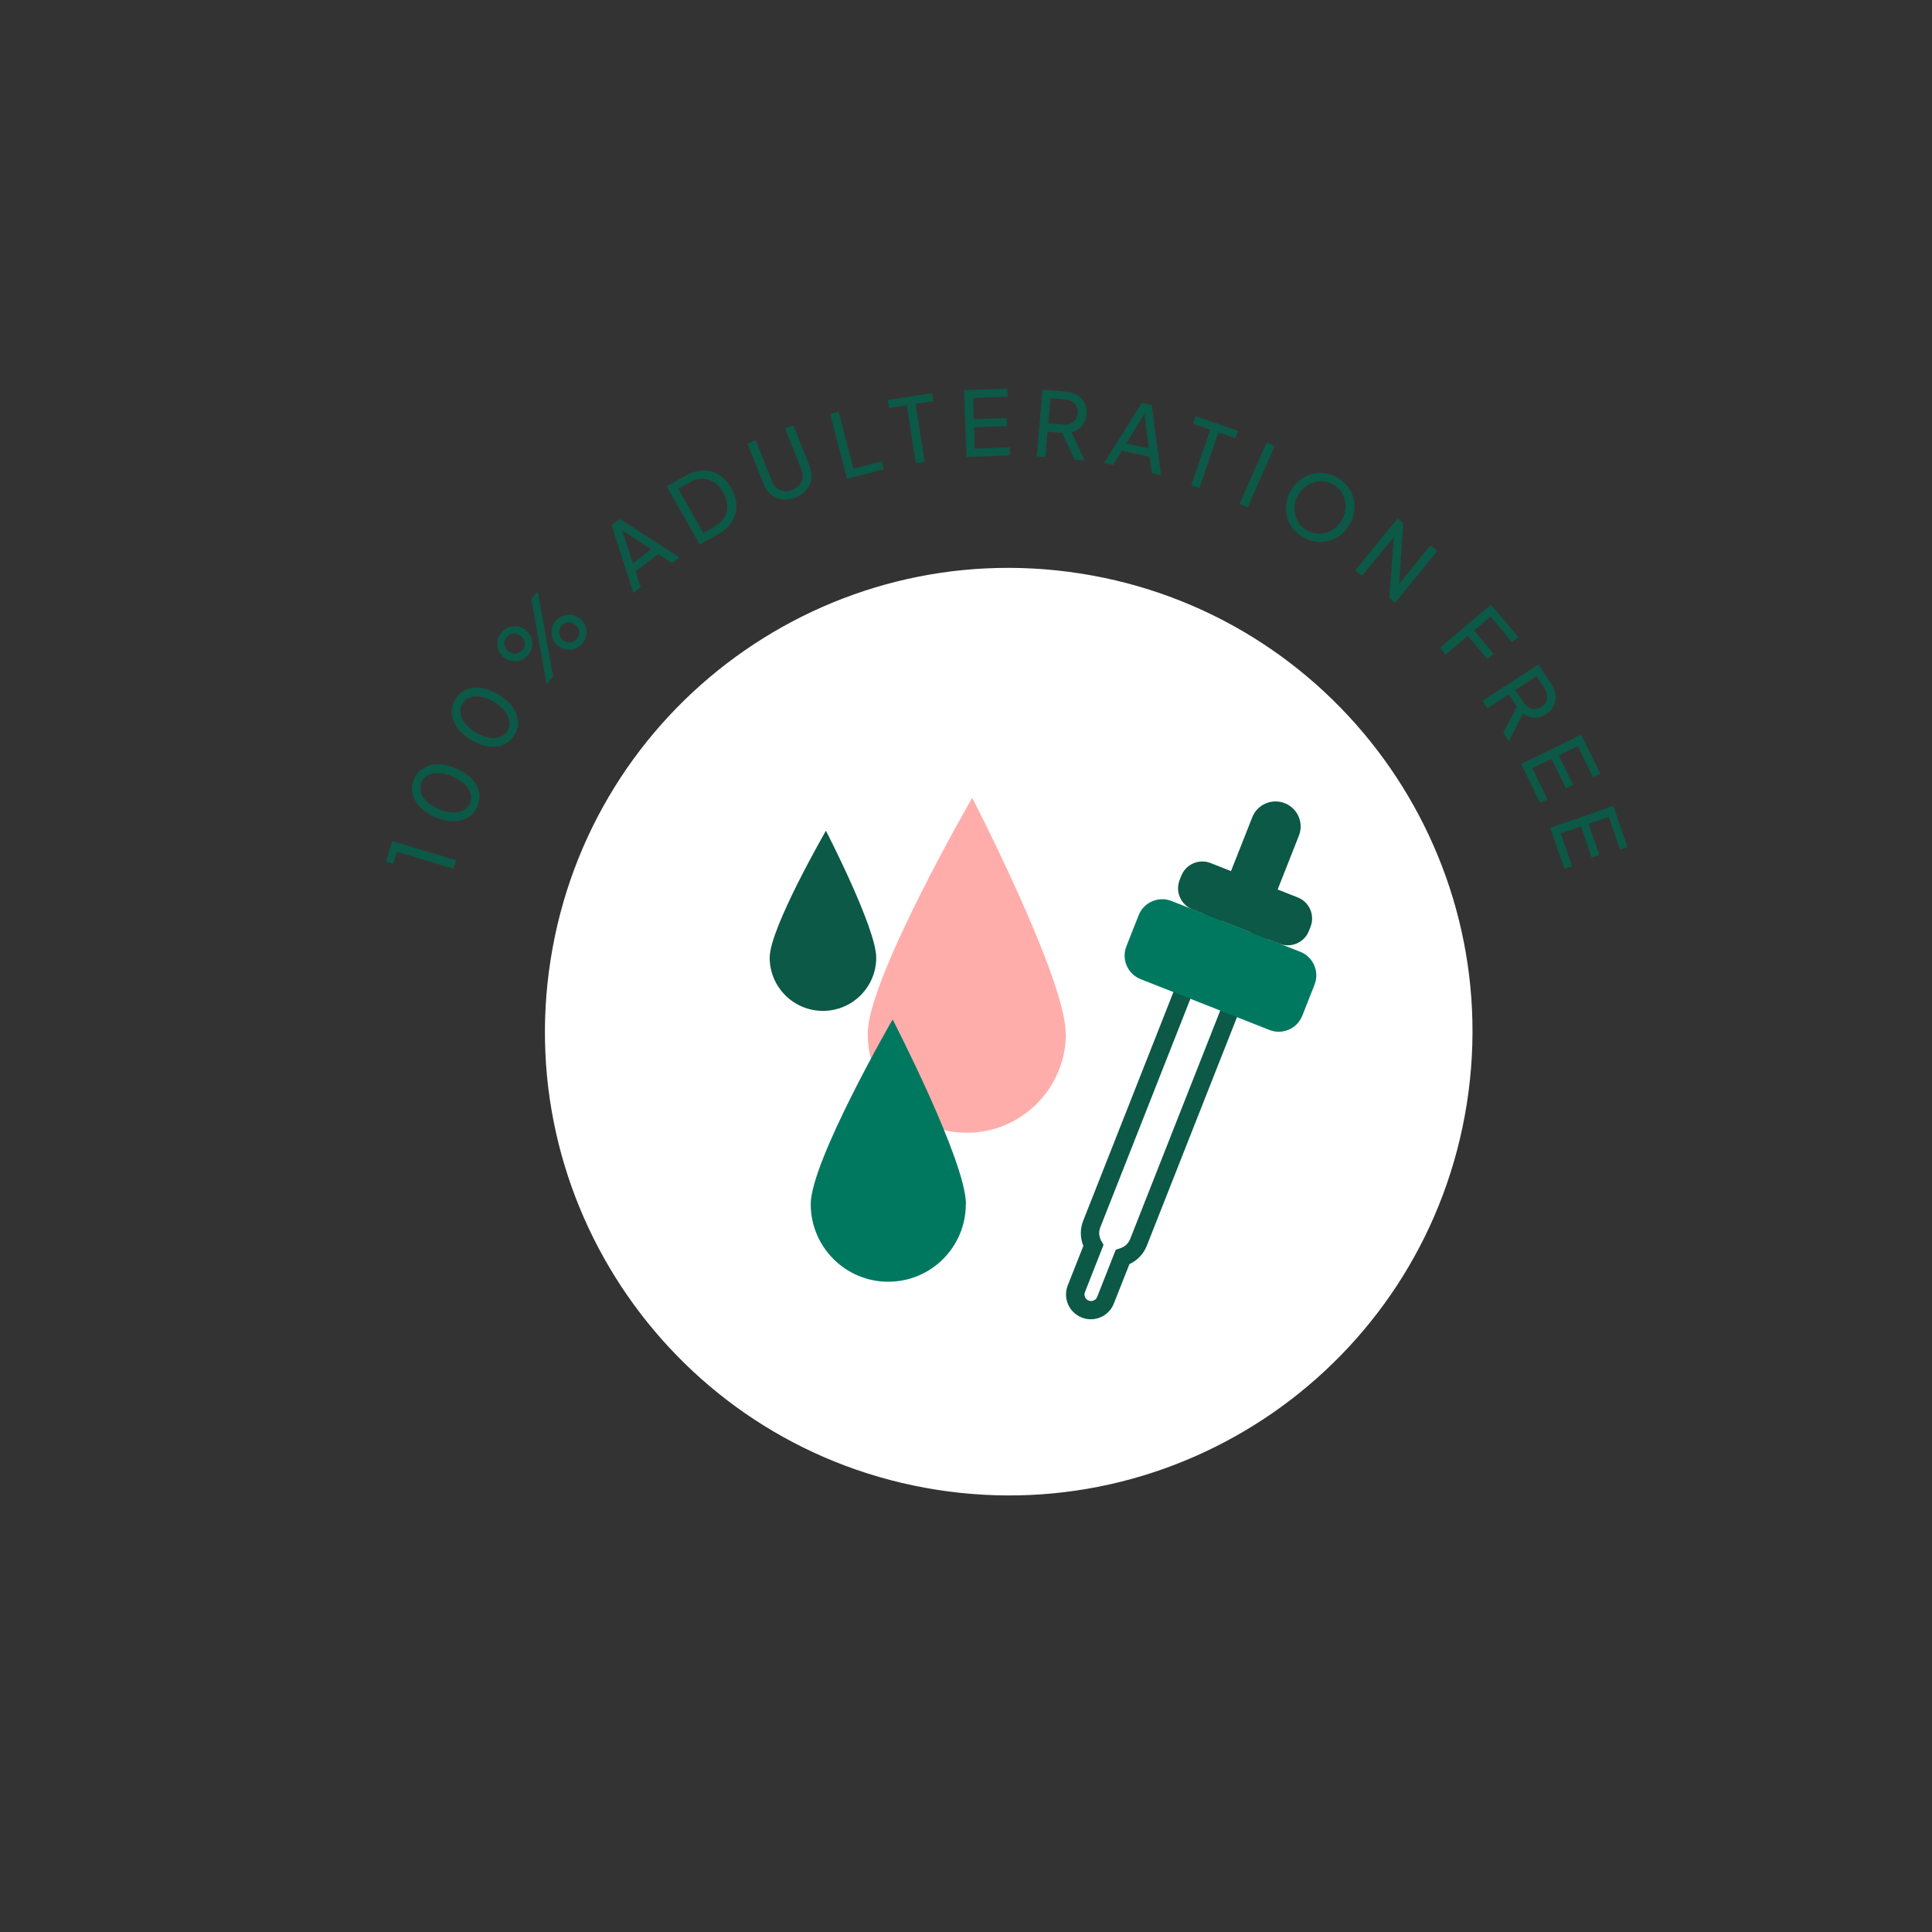
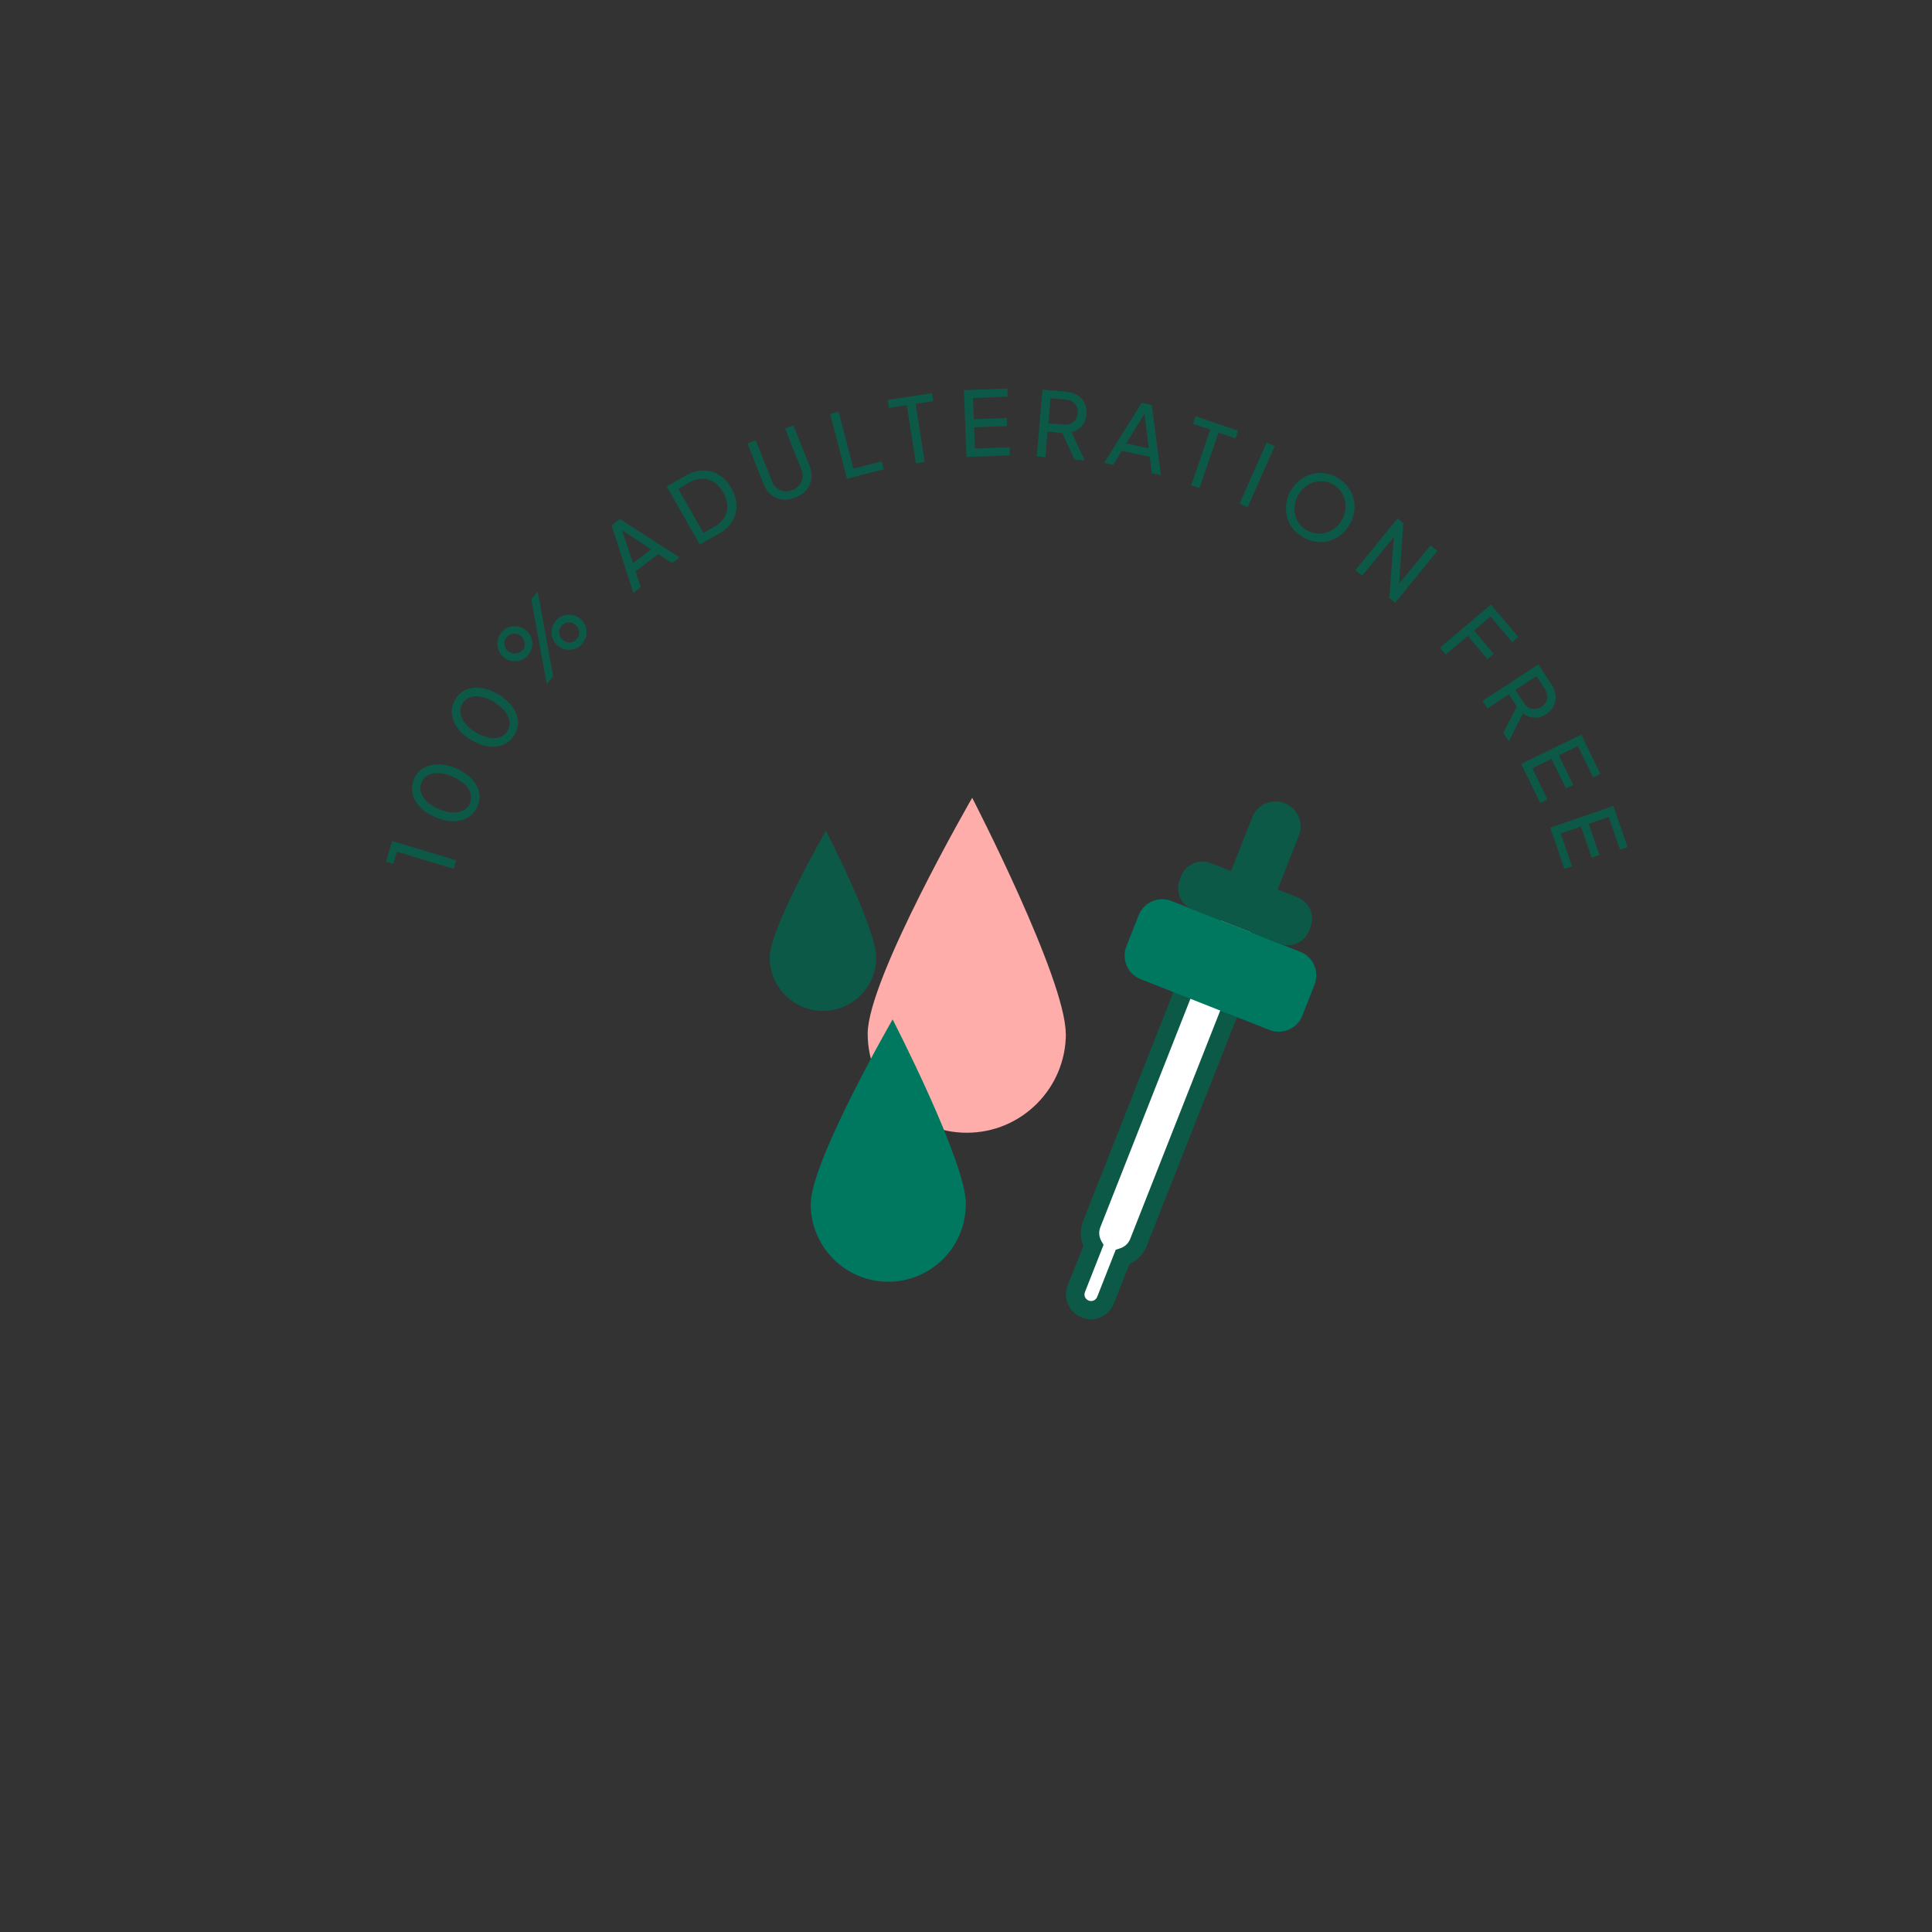
<svg xmlns="http://www.w3.org/2000/svg" width="150" height="150" viewBox="0 0 150 150" fill="none">
  <rect x="0" y="0" width="150" height="150" fill="#333333" stroke="none" />
-   <path d="M113.884 85.686C116.97 66.043 103.548 47.617 83.905 44.53C64.262 41.443 45.836 54.865 42.749 74.508C39.662 94.152 53.084 112.578 72.728 115.665C92.371 118.751 110.797 105.329 113.884 85.686Z" fill="white" />
  <path d="M35.215 67.455L30.815 66.129L30.531 67.066L29.963 66.898L30.447 65.298L35.414 66.792L35.215 67.455Z" fill="#0B5946" />
  <path d="M37.068 62.614C36.91 62.993 36.658 63.277 36.331 63.467C36.005 63.656 35.616 63.761 35.184 63.761C34.742 63.761 34.279 63.656 33.795 63.445C33.3 63.235 32.911 62.972 32.606 62.646C32.3 62.33 32.111 61.983 32.027 61.614C31.943 61.246 31.985 60.867 32.143 60.488C32.3 60.109 32.553 59.825 32.879 59.636C33.206 59.446 33.584 59.341 34.026 59.341C34.458 59.341 34.932 59.446 35.416 59.657C35.9 59.867 36.3 60.13 36.605 60.446C36.91 60.762 37.1 61.109 37.184 61.477C37.268 61.846 37.226 62.225 37.068 62.593V62.614ZM36.479 62.372C36.584 62.119 36.605 61.856 36.531 61.604C36.458 61.351 36.3 61.109 36.068 60.888C35.837 60.667 35.521 60.467 35.142 60.299C34.763 60.13 34.405 60.046 34.09 60.025C33.763 60.014 33.479 60.057 33.248 60.183C33.016 60.299 32.837 60.488 32.732 60.751C32.627 61.014 32.606 61.267 32.679 61.52C32.753 61.772 32.911 62.014 33.142 62.235C33.374 62.456 33.679 62.656 34.069 62.814C34.447 62.972 34.795 63.067 35.121 63.077C35.447 63.098 35.731 63.045 35.974 62.919C36.216 62.793 36.384 62.614 36.5 62.361L36.479 62.372Z" fill="#0B5946" />
  <path d="M39.93 57.068C39.719 57.415 39.435 57.668 39.078 57.815C38.72 57.962 38.33 58.005 37.899 57.952C37.467 57.889 37.025 57.72 36.562 57.447C36.11 57.173 35.752 56.847 35.499 56.489C35.247 56.131 35.11 55.763 35.078 55.384C35.047 55.005 35.141 54.637 35.352 54.289C35.562 53.942 35.846 53.69 36.194 53.542C36.541 53.395 36.941 53.353 37.373 53.416C37.804 53.479 38.246 53.647 38.709 53.921C39.162 54.195 39.52 54.51 39.783 54.868C40.035 55.226 40.182 55.594 40.214 55.973C40.246 56.352 40.151 56.721 39.941 57.068H39.93ZM39.393 56.742C39.541 56.499 39.593 56.257 39.551 55.994C39.509 55.731 39.393 55.468 39.193 55.215C38.993 54.963 38.709 54.721 38.362 54.51C38.014 54.3 37.678 54.163 37.352 54.1C37.036 54.037 36.752 54.047 36.499 54.142C36.246 54.237 36.046 54.395 35.91 54.626C35.773 54.858 35.71 55.11 35.752 55.373C35.794 55.636 35.91 55.9 36.11 56.152C36.31 56.405 36.583 56.647 36.941 56.857C37.288 57.068 37.625 57.205 37.951 57.268C38.278 57.331 38.562 57.32 38.814 57.226C39.067 57.142 39.267 56.973 39.414 56.742H39.393Z" fill="#0B5946" />
  <path d="M41.013 50.858C40.845 51.048 40.655 51.185 40.424 51.269C40.203 51.343 39.971 51.364 39.729 51.322C39.498 51.279 39.277 51.185 39.087 51.016C38.898 50.858 38.761 50.658 38.687 50.427C38.614 50.195 38.593 49.964 38.635 49.732C38.677 49.501 38.782 49.28 38.94 49.09C39.098 48.901 39.298 48.764 39.519 48.69C39.74 48.617 39.971 48.596 40.213 48.638C40.455 48.68 40.666 48.785 40.855 48.943C41.045 49.101 41.182 49.301 41.255 49.522C41.329 49.743 41.35 49.974 41.308 50.206C41.266 50.437 41.171 50.658 41.003 50.848L41.013 50.858ZM40.571 50.49C40.666 50.374 40.729 50.248 40.74 50.111C40.75 49.974 40.74 49.848 40.687 49.722C40.634 49.596 40.561 49.49 40.455 49.395C40.35 49.301 40.234 49.248 40.098 49.217C39.961 49.185 39.834 49.196 39.698 49.227C39.561 49.259 39.456 49.343 39.35 49.459C39.245 49.574 39.193 49.701 39.172 49.837C39.15 49.974 39.172 50.101 39.214 50.227C39.266 50.353 39.34 50.459 39.445 50.553C39.54 50.637 39.666 50.69 39.792 50.722C39.919 50.753 40.066 50.743 40.192 50.711C40.329 50.669 40.445 50.595 40.54 50.48L40.571 50.49ZM42.445 53.111L41.245 46.522L41.75 45.933L42.95 52.521L42.445 53.111ZM45.223 49.974C45.055 50.164 44.865 50.301 44.634 50.374C44.413 50.448 44.181 50.469 43.939 50.427C43.708 50.385 43.486 50.29 43.297 50.122C43.108 49.964 42.971 49.764 42.897 49.532C42.823 49.301 42.802 49.069 42.844 48.838C42.887 48.606 42.992 48.385 43.15 48.196C43.308 48.006 43.508 47.87 43.728 47.796C43.95 47.722 44.181 47.701 44.423 47.743C44.655 47.785 44.876 47.891 45.065 48.048C45.255 48.206 45.391 48.406 45.465 48.627C45.539 48.848 45.56 49.08 45.518 49.322C45.476 49.564 45.381 49.774 45.212 49.964L45.223 49.974ZM44.791 49.606C44.886 49.49 44.949 49.364 44.97 49.227C44.991 49.09 44.97 48.964 44.918 48.838C44.865 48.711 44.791 48.606 44.686 48.522C44.581 48.438 44.465 48.375 44.339 48.343C44.202 48.312 44.076 48.312 43.95 48.354C43.823 48.396 43.708 48.469 43.602 48.585C43.508 48.701 43.444 48.827 43.423 48.964C43.402 49.101 43.423 49.238 43.465 49.364C43.508 49.49 43.592 49.596 43.697 49.69C43.792 49.774 43.918 49.827 44.044 49.859C44.171 49.89 44.318 49.88 44.444 49.837C44.581 49.795 44.697 49.722 44.791 49.606Z" fill="#0B5946" />
  <path d="M49.17 46.038L47.486 40.786L48.128 40.292L52.759 43.281L52.18 43.723L51.107 43.018L49.349 44.365L49.749 45.586L49.17 46.028V46.038ZM49.139 43.733L50.549 42.649L48.044 40.997L48.202 40.881L49.149 43.733H49.139Z" fill="#0B5946" />
  <path d="M54.328 42.271L51.76 37.766L53.244 36.924C53.696 36.661 54.149 36.535 54.591 36.524C55.033 36.524 55.443 36.63 55.822 36.861C56.201 37.093 56.517 37.44 56.78 37.892C57.043 38.345 57.169 38.787 57.18 39.24C57.19 39.692 57.075 40.092 56.843 40.481C56.611 40.86 56.264 41.187 55.812 41.439L54.328 42.281V42.271ZM54.612 41.376L55.496 40.871C55.833 40.681 56.075 40.45 56.243 40.166C56.411 39.882 56.485 39.576 56.464 39.25C56.454 38.913 56.348 38.577 56.148 38.229C55.949 37.882 55.706 37.619 55.433 37.44C55.149 37.261 54.854 37.166 54.528 37.166C54.201 37.166 53.875 37.261 53.549 37.45L52.665 37.956L54.612 41.376Z" fill="#0B5946" />
  <path d="M61.757 38.629C61.41 38.766 61.073 38.818 60.736 38.776C60.399 38.734 60.115 38.618 59.873 38.419C59.62 38.219 59.431 37.956 59.305 37.629L58.031 34.43L58.673 34.177L59.936 37.366C60.02 37.587 60.147 37.766 60.315 37.892C60.483 38.019 60.662 38.103 60.873 38.134C61.083 38.166 61.294 38.134 61.525 38.04C61.746 37.956 61.925 37.829 62.062 37.661C62.199 37.503 62.273 37.313 62.304 37.103C62.336 36.892 62.304 36.682 62.22 36.461L60.957 33.272L61.599 33.02L62.873 36.219C62.999 36.545 63.041 36.871 62.999 37.187C62.957 37.503 62.82 37.787 62.609 38.04C62.399 38.292 62.115 38.492 61.767 38.629H61.757Z" fill="#0B5946" />
  <path d="M65.756 37.156L64.451 32.136L65.114 31.967L66.261 36.387L68.461 35.819L68.619 36.429L65.746 37.177L65.756 37.156Z" fill="#0B5946" />
  <path d="M71.102 35.966L70.408 31.462L69.019 31.672L68.924 31.052L72.365 30.525L72.46 31.146L71.092 31.357L71.787 35.861L71.102 35.966Z" fill="#0B5946" />
  <path d="M75.038 35.482L74.838 30.294L78.216 30.168L78.237 30.799L75.543 30.904L75.606 32.546L78.164 32.451L78.185 33.083L75.627 33.177L75.69 34.83L78.385 34.724L78.406 35.356L75.027 35.482H75.038Z" fill="#0B5946" />
  <path d="M80.491 35.419L80.933 30.252L82.764 30.41C83.112 30.441 83.406 30.525 83.648 30.683C83.901 30.83 84.08 31.041 84.206 31.294C84.332 31.546 84.385 31.841 84.353 32.167C84.322 32.525 84.206 32.83 83.996 33.072C83.785 33.314 83.522 33.472 83.196 33.556L84.217 35.745L83.427 35.682L82.343 33.335L82.775 33.64L81.333 33.514L81.165 35.493L80.481 35.43L80.491 35.419ZM81.396 32.872L82.564 32.967C82.764 32.988 82.954 32.967 83.112 32.893C83.269 32.819 83.396 32.725 83.501 32.588C83.596 32.451 83.659 32.283 83.669 32.083C83.69 31.883 83.659 31.704 83.585 31.557C83.511 31.399 83.406 31.283 83.259 31.188C83.112 31.093 82.943 31.041 82.733 31.02L81.564 30.925L81.396 32.872Z" fill="#0B5946" />
  <path d="M85.722 35.945L88.637 31.273L89.426 31.441L90.142 36.903L89.426 36.745L89.268 35.472L87.1 34.998L86.427 36.093L85.711 35.935L85.722 35.945ZM87.448 34.43L89.184 34.809L88.826 31.82L89.016 31.862L87.448 34.43Z" fill="#0B5946" />
  <path d="M92.489 37.671L93.963 33.356L92.626 32.904L92.826 32.315L96.12 33.441L95.92 34.03L94.604 33.588L93.131 37.903L92.478 37.682L92.489 37.671Z" fill="#0B5946" />
  <path d="M96.234 39.103L98.339 34.356L98.971 34.64L96.866 39.387L96.234 39.103Z" fill="#0B5946" />
  <path d="M101.139 41.702C100.824 41.513 100.56 41.281 100.35 41.008C100.139 40.734 100.003 40.429 99.918 40.102C99.834 39.776 99.824 39.429 99.866 39.082C99.908 38.734 100.034 38.387 100.234 38.061C100.434 37.724 100.676 37.461 100.96 37.24C101.245 37.029 101.55 36.882 101.876 36.798C102.202 36.714 102.539 36.693 102.876 36.745C103.213 36.798 103.549 36.914 103.865 37.103C104.181 37.292 104.444 37.524 104.654 37.798C104.865 38.071 105.002 38.377 105.086 38.703C105.17 39.029 105.191 39.376 105.139 39.724C105.086 40.071 104.97 40.418 104.77 40.745C104.57 41.081 104.339 41.344 104.055 41.565C103.77 41.776 103.465 41.923 103.139 42.007C102.813 42.092 102.476 42.113 102.139 42.06C101.802 42.007 101.466 41.892 101.15 41.702H101.139ZM101.455 41.155C101.697 41.302 101.95 41.386 102.202 41.418C102.455 41.45 102.707 41.418 102.96 41.355C103.202 41.281 103.434 41.166 103.644 40.997C103.855 40.829 104.033 40.629 104.17 40.387C104.318 40.145 104.402 39.892 104.444 39.629C104.486 39.366 104.476 39.113 104.423 38.861C104.37 38.608 104.265 38.377 104.118 38.166C103.97 37.956 103.77 37.777 103.528 37.64C103.286 37.492 103.034 37.408 102.781 37.377C102.529 37.345 102.276 37.377 102.023 37.44C101.781 37.514 101.55 37.629 101.339 37.798C101.129 37.956 100.95 38.166 100.813 38.408C100.666 38.65 100.571 38.903 100.529 39.166C100.487 39.429 100.497 39.681 100.55 39.934C100.603 40.187 100.708 40.418 100.855 40.629C101.002 40.839 101.202 41.018 101.445 41.166L101.455 41.155Z" fill="#0B5946" />
  <path d="M105.223 44.27L108.507 40.25L108.949 40.618L108.602 45.743L108.391 45.607L111.064 42.344L111.601 42.776L108.318 46.796L107.865 46.428L108.244 41.292L108.444 41.418L105.75 44.702L105.213 44.26L105.223 44.27Z" fill="#0B5946" />
  <path d="M111.789 50.29L115.757 46.943L117.883 49.459L117.399 49.858L115.725 47.869L114.441 48.953L115.967 50.764L115.483 51.174L113.957 49.364L112.242 50.816L111.8 50.29H111.789Z" fill="#0B5946" />
  <path d="M115.094 54.416L119.44 51.584L120.451 53.121C120.64 53.405 120.745 53.7 120.777 53.984C120.808 54.268 120.766 54.542 120.64 54.794C120.514 55.047 120.324 55.268 120.04 55.447C119.735 55.647 119.43 55.742 119.114 55.721C118.798 55.71 118.504 55.594 118.241 55.394L117.146 57.552L116.715 56.889L117.904 54.594L117.935 55.121L117.146 53.91L115.483 54.994L115.104 54.416H115.094ZM117.651 53.563L118.293 54.542C118.409 54.71 118.535 54.837 118.683 54.931C118.83 55.015 118.988 55.057 119.167 55.047C119.335 55.047 119.503 54.984 119.672 54.868C119.84 54.763 119.956 54.626 120.04 54.479C120.114 54.331 120.145 54.163 120.124 53.995C120.103 53.826 120.04 53.647 119.935 53.479L119.293 52.5L117.662 53.563H117.651Z" fill="#0B5946" />
  <path d="M118.104 59.309L122.767 57.036L124.25 60.078L123.682 60.351L122.503 57.931L121.03 58.646L122.146 60.941L121.577 61.214L120.462 58.92L118.967 59.646L120.146 62.067L119.578 62.34L118.094 59.299L118.104 59.309Z" fill="#0B5946" />
  <path d="M120.355 64.266L125.26 62.572L126.365 65.771L125.776 65.971L124.902 63.425L123.344 63.961L124.176 66.382L123.576 66.592L122.745 64.172L121.176 64.709L122.05 67.255L121.461 67.455L120.355 64.256V64.266Z" fill="#0B5946" />
  <path d="M82.754 80.253C82.754 84.494 79.312 87.946 75.061 87.946C70.809 87.946 67.367 84.505 67.367 80.253C67.367 76.001 75.481 61.94 75.481 61.94C75.481 61.94 82.743 76.011 82.743 80.253H82.754Z" fill="#FFADAB" />
  <path d="M74.985 93.493C74.985 96.818 72.291 99.513 68.965 99.513C65.639 99.513 62.945 96.818 62.945 93.493C62.945 90.167 69.302 79.148 69.302 79.148C69.302 79.148 74.996 90.167 74.996 93.493H74.985Z" fill="#007860" />
  <path d="M68.03 74.349C68.03 76.632 66.178 78.485 63.894 78.485C61.61 78.485 59.758 76.632 59.758 74.349C59.758 72.065 64.125 64.498 64.125 64.498C64.125 64.498 68.03 72.065 68.03 74.349Z" fill="#0B5946" />
  <path d="M96.677 70.139C95.677 69.749 95.182 68.613 95.582 67.613L97.224 63.456C97.613 62.456 98.75 61.962 99.75 62.361C100.75 62.751 101.244 63.888 100.844 64.887L99.203 69.044C98.813 70.044 97.677 70.539 96.677 70.139Z" fill="#0B5946" />
  <path d="M95.035 68.992L84.763 95.04C84.542 95.608 84.605 96.218 84.889 96.713L83.564 100.06C83.321 100.681 83.627 101.396 84.248 101.638C84.868 101.881 85.584 101.575 85.826 100.954L87.152 97.608C87.689 97.439 88.163 97.039 88.384 96.471L98.655 70.423L95.035 68.992Z" fill="white" />
  <path d="M84.689 102.428C84.458 102.428 84.216 102.386 83.984 102.291C82.995 101.901 82.511 100.786 82.9 99.797L84.111 96.734C83.858 96.103 83.847 95.408 84.1 94.776L94.635 68.076L99.571 70.023L89.036 96.724C88.783 97.355 88.31 97.86 87.689 98.144L86.478 101.207C86.184 101.965 85.458 102.428 84.689 102.428ZM95.435 69.907L85.426 95.292C85.289 95.639 85.321 96.018 85.51 96.355L85.679 96.65L84.237 100.312C84.184 100.439 84.184 100.575 84.237 100.702C84.289 100.828 84.395 100.923 84.521 100.975C84.784 101.081 85.079 100.954 85.184 100.691L86.626 97.029L86.952 96.923C87.32 96.808 87.605 96.545 87.741 96.208L97.75 70.823L95.445 69.918L95.435 69.907Z" fill="#0B5946" />
  <path d="M100.951 73.897L90.956 69.953C89.945 69.554 88.802 70.05 88.403 71.062L87.453 73.47C87.054 74.481 87.55 75.624 88.561 76.023L98.557 79.966C99.568 80.365 100.711 79.869 101.11 78.858L102.06 76.45C102.459 75.438 101.962 74.295 100.951 73.897Z" fill="#007860" />
  <path d="M100.759 69.677L93.994 67.008C93.091 66.652 92.071 67.095 91.714 67.998L91.587 68.321C91.231 69.224 91.674 70.245 92.577 70.601L99.342 73.27C100.245 73.626 101.265 73.183 101.622 72.28L101.749 71.957C102.105 71.054 101.662 70.033 100.759 69.677Z" fill="#0B5946" />
</svg>